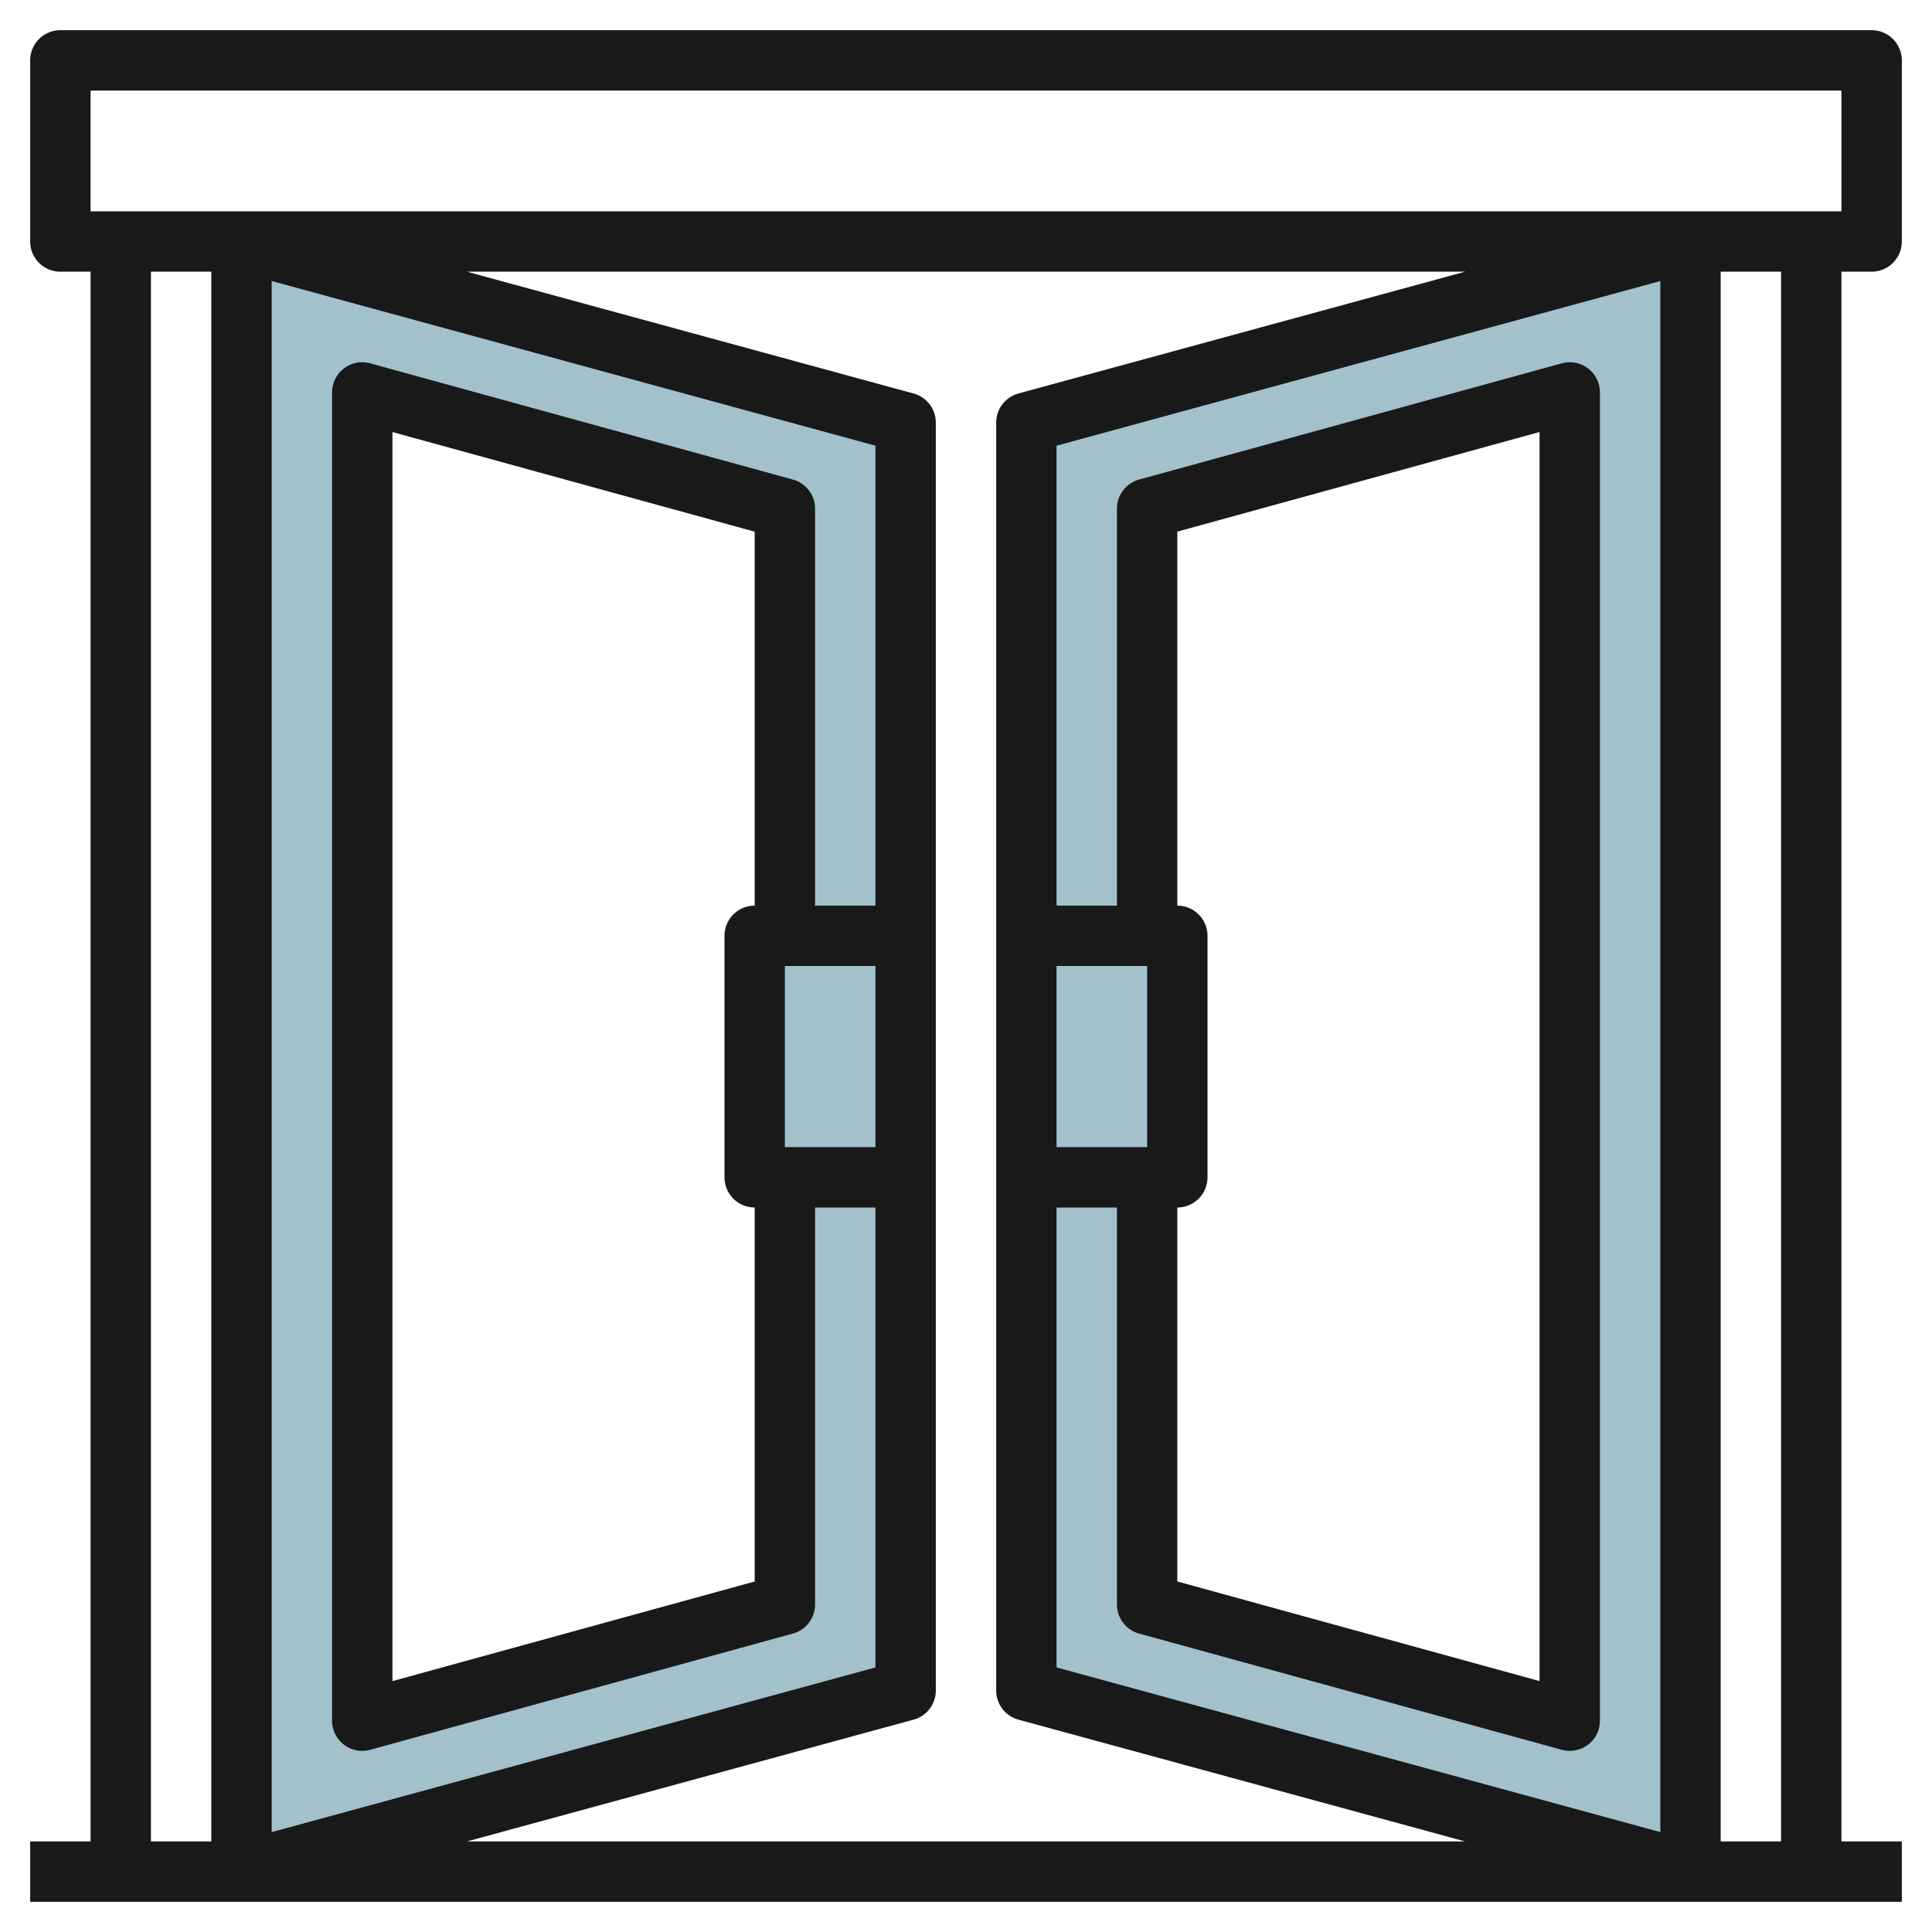
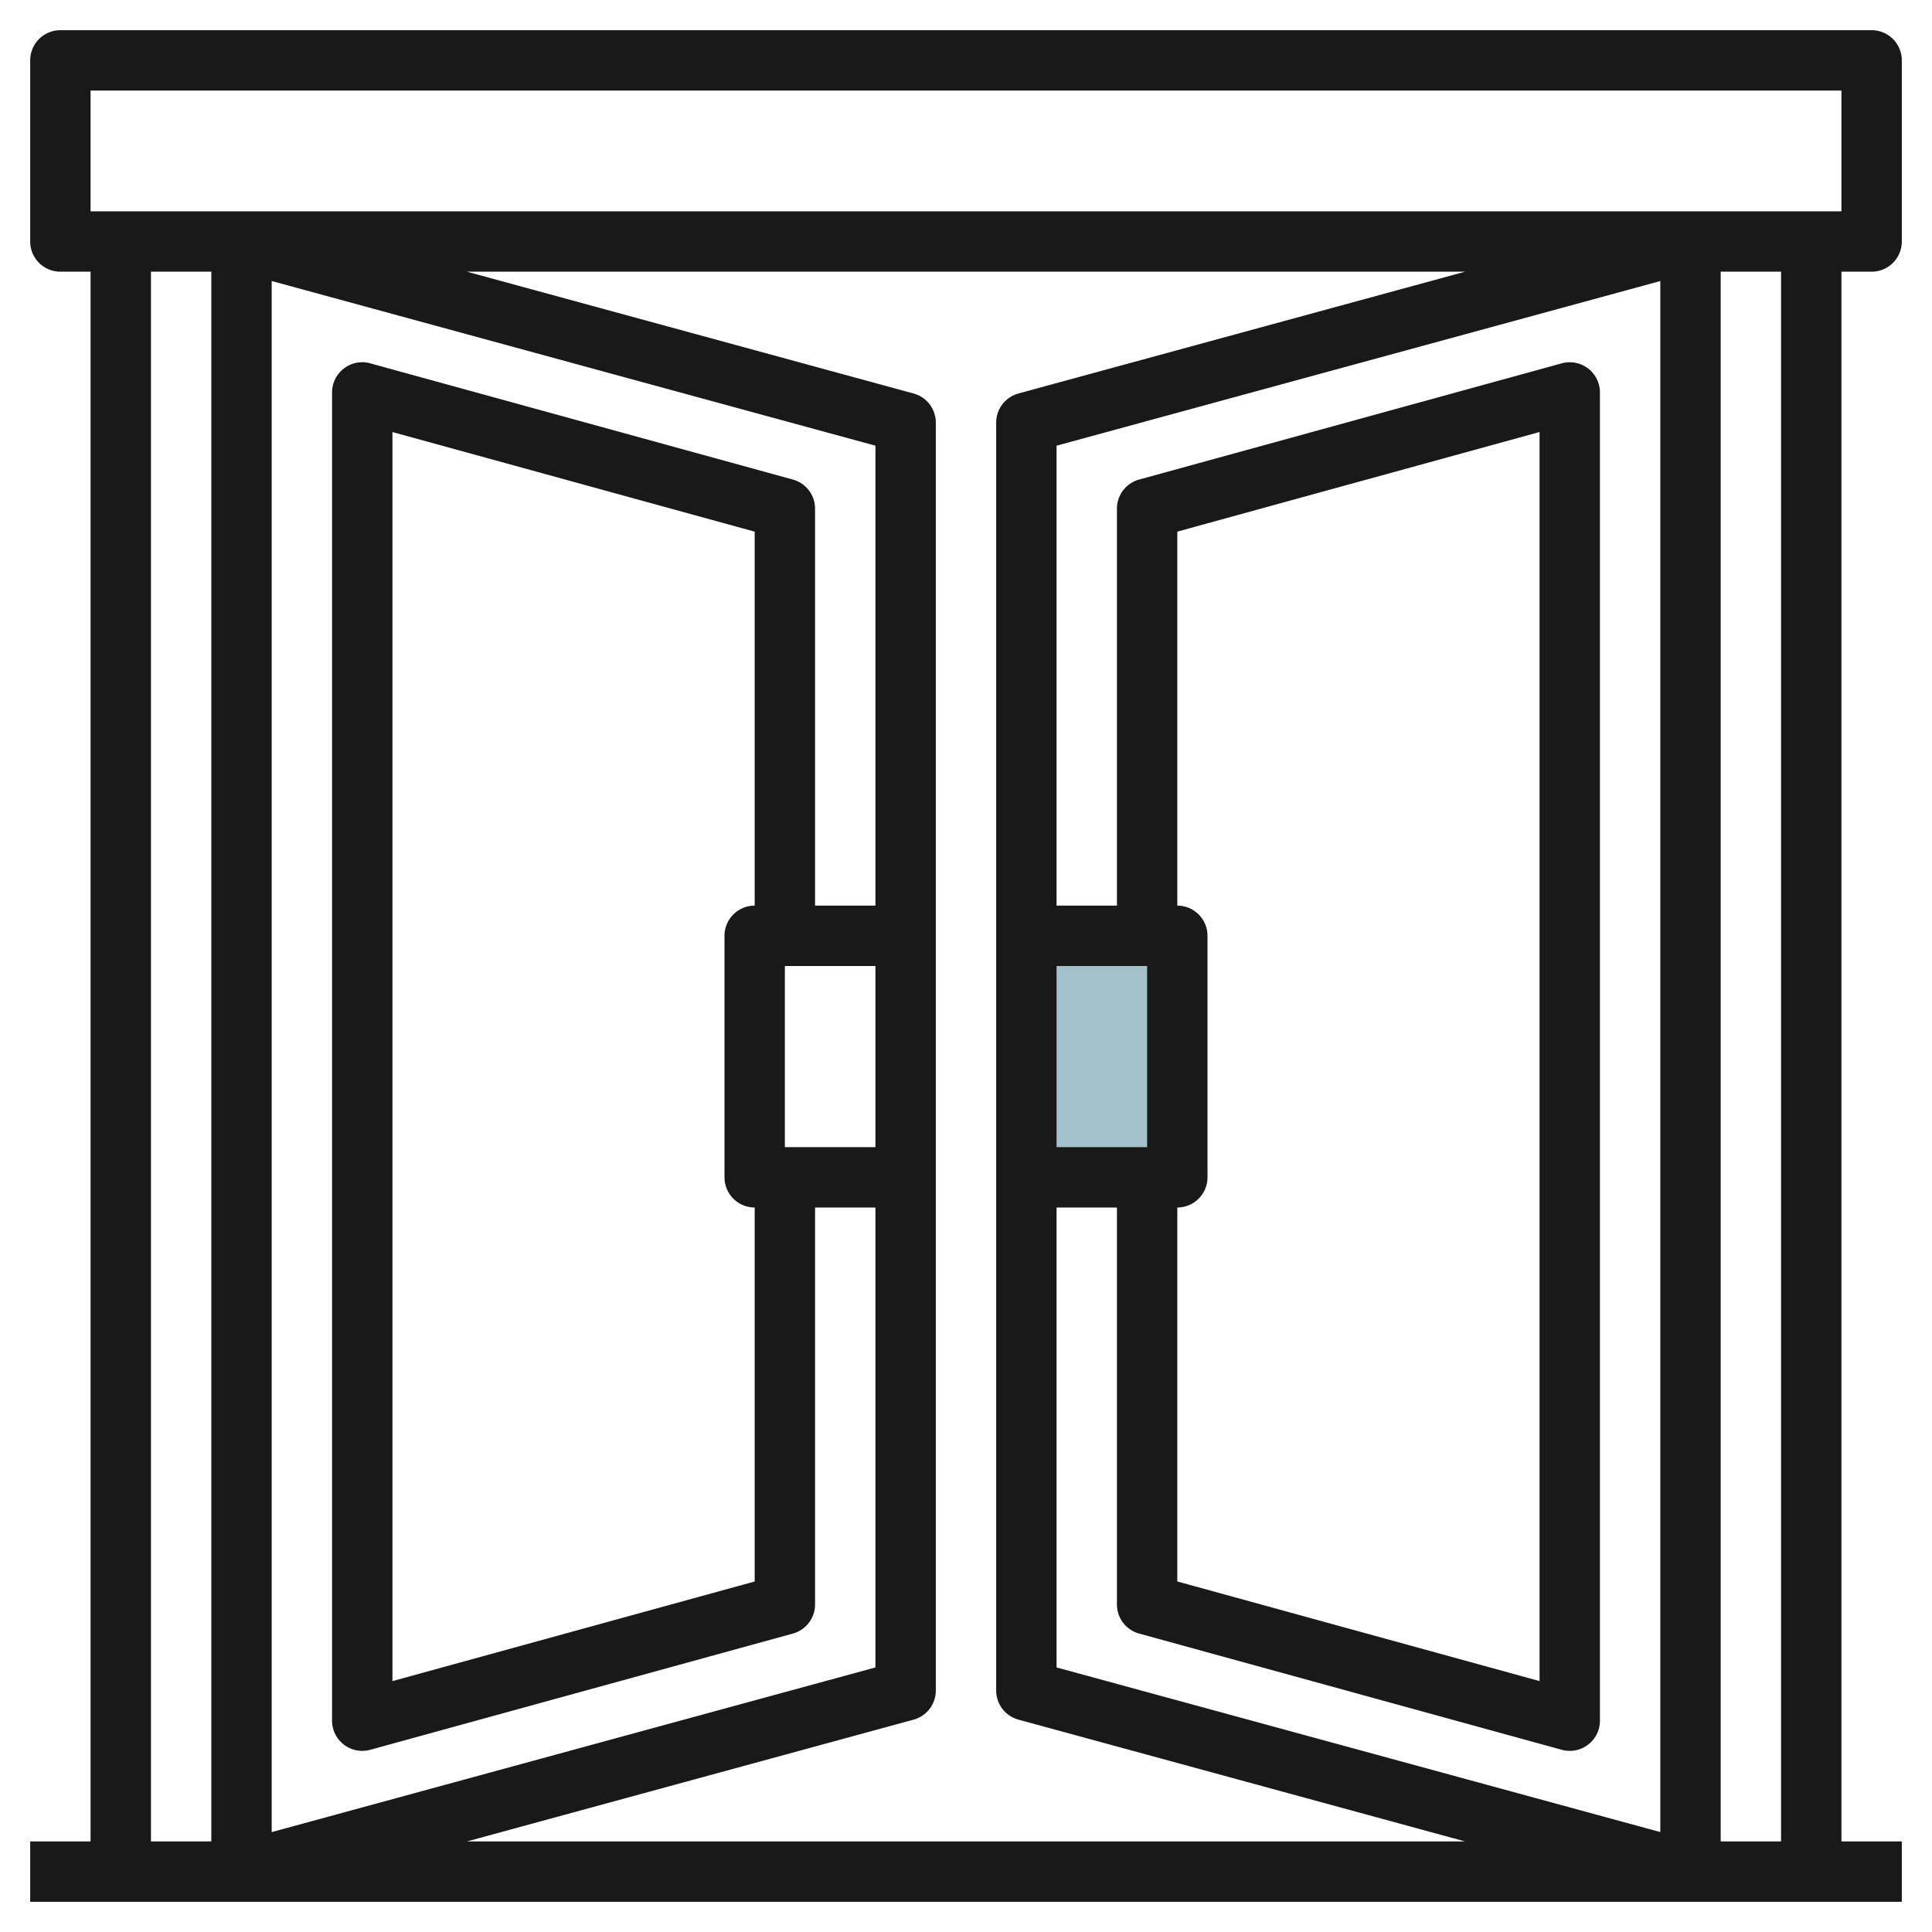
<svg xmlns="http://www.w3.org/2000/svg" id="Layer_3" height="512" viewBox="0 0 64 64" width="512" data-name="Layer 3">
  <g fill="#a3c1ca">
-     <path d="m34 14v42l22 6v-54zm4 39.15v-36.3l14-3.85v44z" />
-     <path d="m34 31h5v8h-5z" />
-     <path d="m8 8v54l22-6v-42zm18 45.15-14 3.85v-44l14 3.85z" />
-     <path d="m25 31h5v8h-5z" />
+     <path d="m34 31h5v8h-5" />
  </g>
  <path d="m62 9a1 1 0 0 0 1-1v-6a1 1 0 0 0 -1-1h-60a1 1 0 0 0 -1 1v6a1 1 0 0 0 1 1h1v52h-2v2h62v-2h-2v-52zm-59-6h58v4h-58zm52 57.69-20-5.454v-15.236h2v13.15a1 1 0 0 0 .735.964l14 3.85a1 1 0 0 0 1.265-.964v-44a1 1 0 0 0 -1.265-.964l-14 3.85a1 1 0 0 0 -.735.964v13.15h-2v-15.236l20-5.454zm-20-28.69h3v6h-3zm4 8a1 1 0 0 0 1-1v-8a1 1 0 0 0 -1-1v-12.389l12-3.3v41.377l-12-3.3zm-5.263-26.965a1 1 0 0 0 -.737.965v42a1 1 0 0 0 .737.965l14.796 4.035h-33.066l14.8-4.035a1 1 0 0 0 .733-.965v-42a1 1 0 0 0 -.737-.965l-14.796-4.035h33.066zm-4.737 24.965h-3v-6h3zm-4-8a1 1 0 0 0 -1 1v8a1 1 0 0 0 1 1v12.389l-12 3.3v-41.377l12 3.3zm4 0h-2v-13.15a1 1 0 0 0 -.735-.964l-14-3.85a.988.988 0 0 0 -.871.169 1 1 0 0 0 -.394.795v44a1 1 0 0 0 1.265.964l14-3.85a1 1 0 0 0 .735-.964v-13.15h2v15.236l-20 5.455v-51.382l20 5.455zm-24-21h2v52h-2zm54 52h-2v-52h2z" fill="#191919" />
</svg>